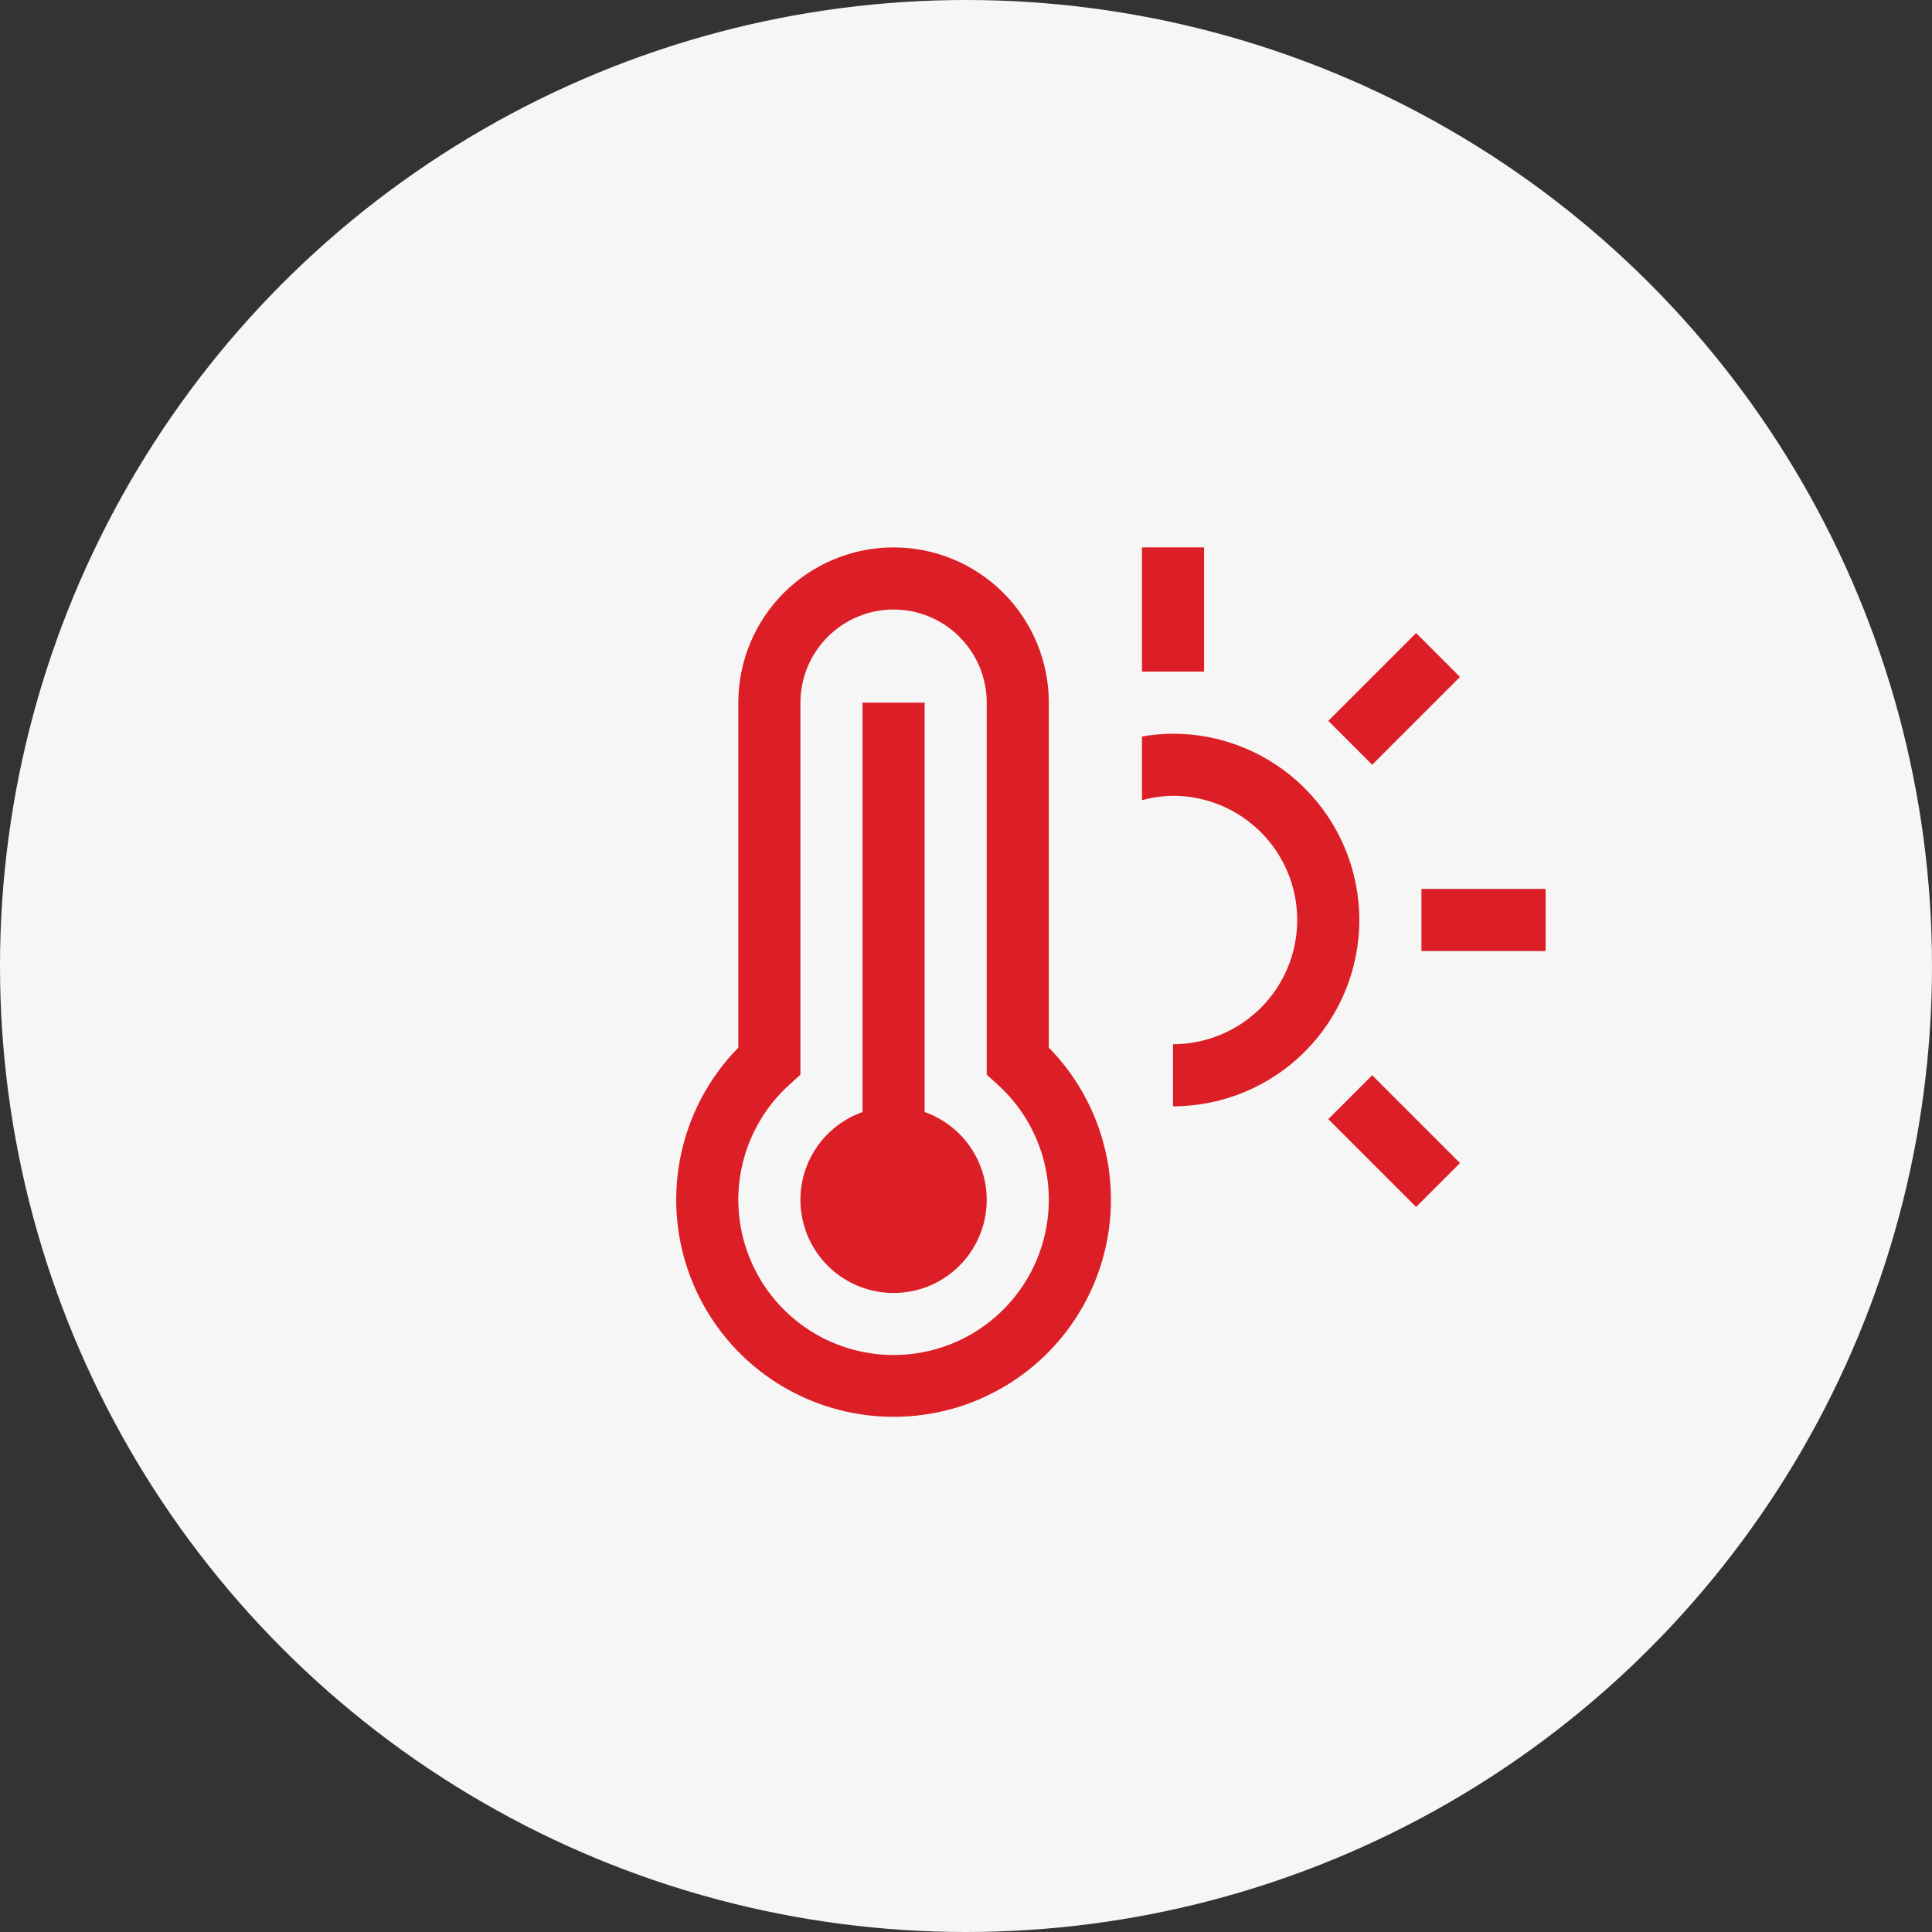
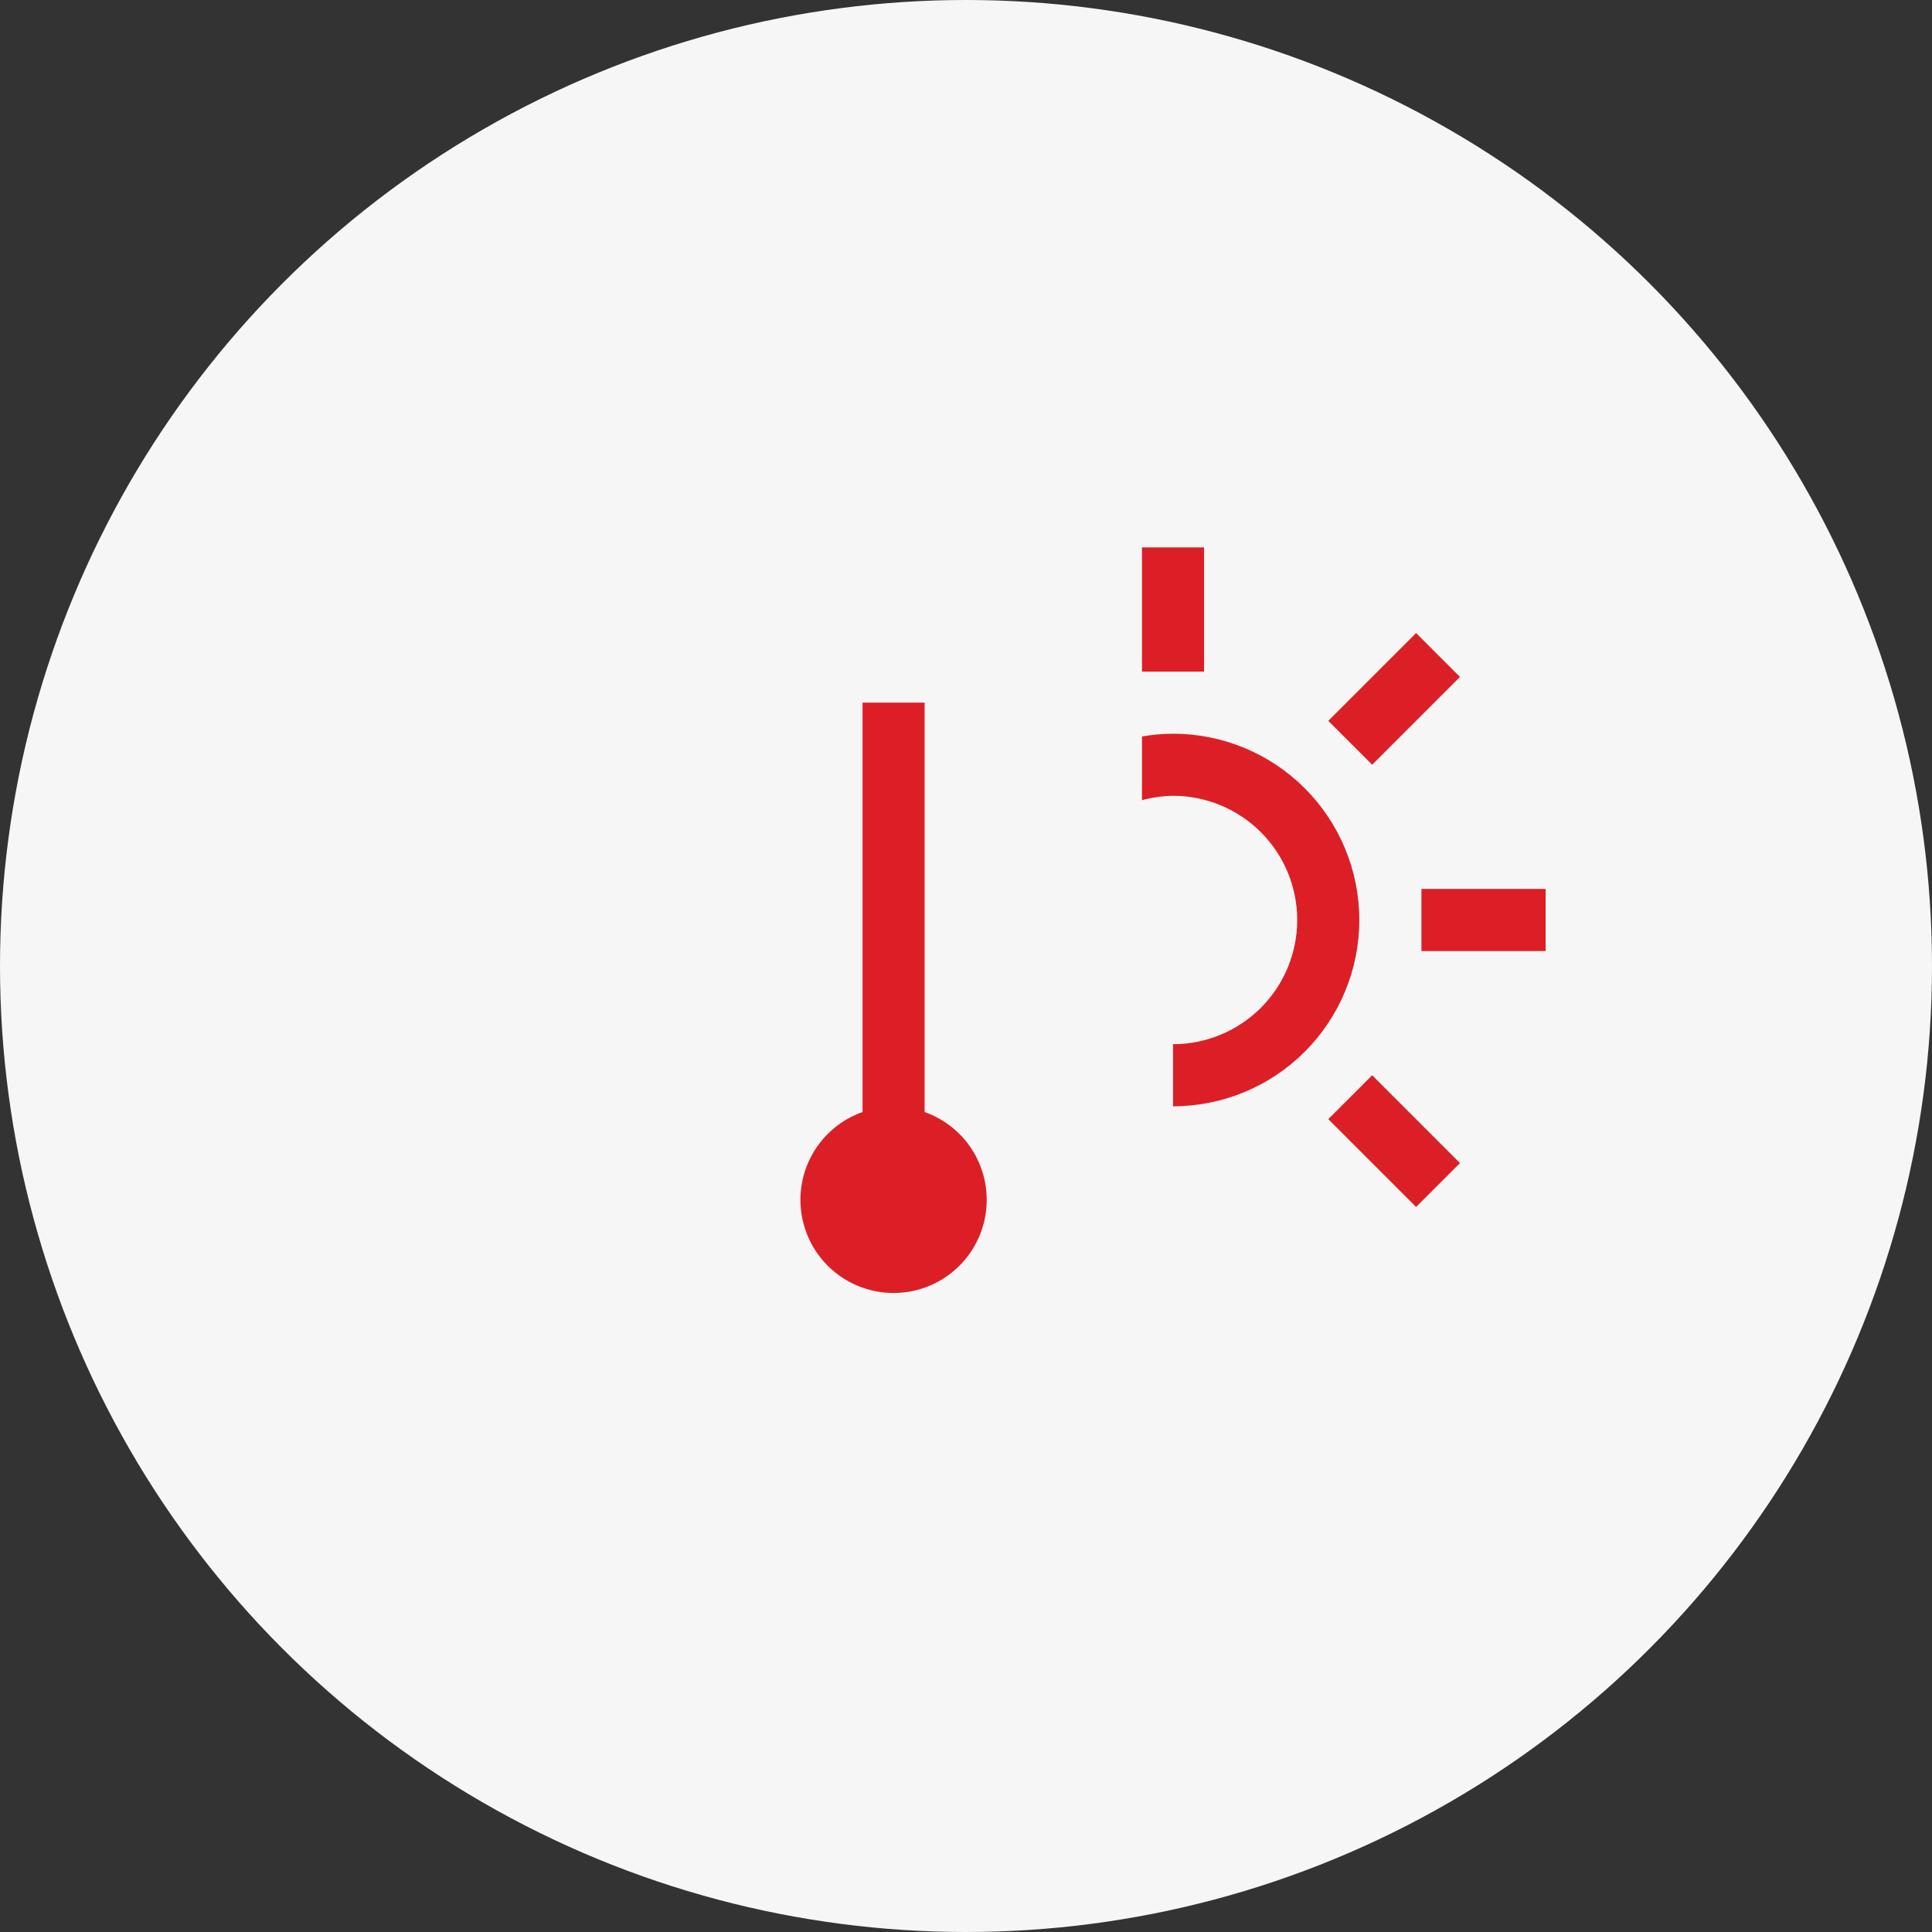
<svg xmlns="http://www.w3.org/2000/svg" width="60" height="60" viewBox="0 0 60 60" fill="none">
  <rect x="0" y="0" width="60" height="60" fill="#333333" stroke="none" />
  <circle cx="30" cy="30" r="30" fill="#F6F6F6" />
-   <path d="M44.144 27.607H48.001V29.536H44.144V27.607ZM41.251 22.387L43.978 19.66L45.341 21.023L42.614 23.75L41.251 22.387ZM41.251 34.756L42.614 33.393L45.341 36.12L43.978 37.483L41.251 34.756ZM35.465 17H37.394V20.857H35.465V17ZM36.429 22.786C36.106 22.788 35.783 22.817 35.465 22.872V24.851C35.779 24.765 36.103 24.719 36.429 24.714C37.452 24.714 38.433 25.121 39.157 25.844C39.88 26.567 40.286 27.548 40.286 28.571C40.286 29.594 39.88 30.576 39.157 31.299C38.433 32.022 37.452 32.429 36.429 32.429V34.357C37.964 34.357 39.435 33.748 40.52 32.663C41.605 31.578 42.215 30.106 42.215 28.571C42.215 27.037 41.605 25.565 40.52 24.48C39.435 23.395 37.964 22.786 36.429 22.786ZM28.715 34.535V21.821H26.787V34.535C26.143 34.762 25.601 35.21 25.256 35.798C24.91 36.387 24.784 37.079 24.9 37.751C25.015 38.424 25.364 39.034 25.886 39.474C26.408 39.914 27.068 40.155 27.751 40.155C28.433 40.155 29.094 39.914 29.615 39.474C30.137 39.034 30.487 38.424 30.602 37.751C30.717 37.079 30.591 36.387 30.246 35.798C29.901 35.21 29.358 34.762 28.715 34.535Z" fill="#DC1F26" />
-   <path d="M27.751 44C26.422 44.002 25.122 43.61 24.015 42.876C22.908 42.141 22.042 41.096 21.527 39.871C21.012 38.646 20.87 37.296 21.12 35.991C21.369 34.686 21.999 33.483 22.929 32.535V21.821C22.929 20.543 23.437 19.316 24.342 18.412C25.246 17.508 26.472 17 27.751 17C29.03 17 30.256 17.508 31.16 18.412C32.064 19.316 32.572 20.543 32.572 21.821V32.535C33.503 33.483 34.132 34.686 34.382 35.991C34.631 37.296 34.489 38.646 33.974 39.871C33.459 41.096 32.594 42.141 31.486 42.876C30.379 43.61 29.08 44.002 27.751 44ZM27.751 18.929C26.984 18.929 26.248 19.234 25.706 19.777C25.164 20.319 24.859 21.054 24.858 21.821V33.377L24.538 33.665C23.81 34.316 23.296 35.172 23.066 36.121C22.835 37.07 22.898 38.067 23.247 38.979C23.595 39.892 24.212 40.677 25.016 41.231C25.821 41.785 26.774 42.081 27.751 42.081C28.727 42.081 29.681 41.785 30.485 41.231C31.29 40.677 31.907 39.892 32.255 38.979C32.603 38.067 32.666 37.07 32.436 36.121C32.205 35.172 31.692 34.316 30.964 33.665L30.644 33.377V21.821C30.643 21.054 30.338 20.319 29.796 19.777C29.253 19.234 28.518 18.929 27.751 18.929Z" fill="#DC1F26" />
+   <path d="M44.144 27.607H48.001V29.536H44.144V27.607ZM41.251 22.387L43.978 19.66L45.341 21.023L42.614 23.75L41.251 22.387ZM41.251 34.756L42.614 33.393L45.341 36.12L43.978 37.483L41.251 34.756ZM35.465 17H37.394V20.857H35.465ZM36.429 22.786C36.106 22.788 35.783 22.817 35.465 22.872V24.851C35.779 24.765 36.103 24.719 36.429 24.714C37.452 24.714 38.433 25.121 39.157 25.844C39.88 26.567 40.286 27.548 40.286 28.571C40.286 29.594 39.88 30.576 39.157 31.299C38.433 32.022 37.452 32.429 36.429 32.429V34.357C37.964 34.357 39.435 33.748 40.52 32.663C41.605 31.578 42.215 30.106 42.215 28.571C42.215 27.037 41.605 25.565 40.52 24.48C39.435 23.395 37.964 22.786 36.429 22.786ZM28.715 34.535V21.821H26.787V34.535C26.143 34.762 25.601 35.21 25.256 35.798C24.91 36.387 24.784 37.079 24.9 37.751C25.015 38.424 25.364 39.034 25.886 39.474C26.408 39.914 27.068 40.155 27.751 40.155C28.433 40.155 29.094 39.914 29.615 39.474C30.137 39.034 30.487 38.424 30.602 37.751C30.717 37.079 30.591 36.387 30.246 35.798C29.901 35.21 29.358 34.762 28.715 34.535Z" fill="#DC1F26" />
</svg>